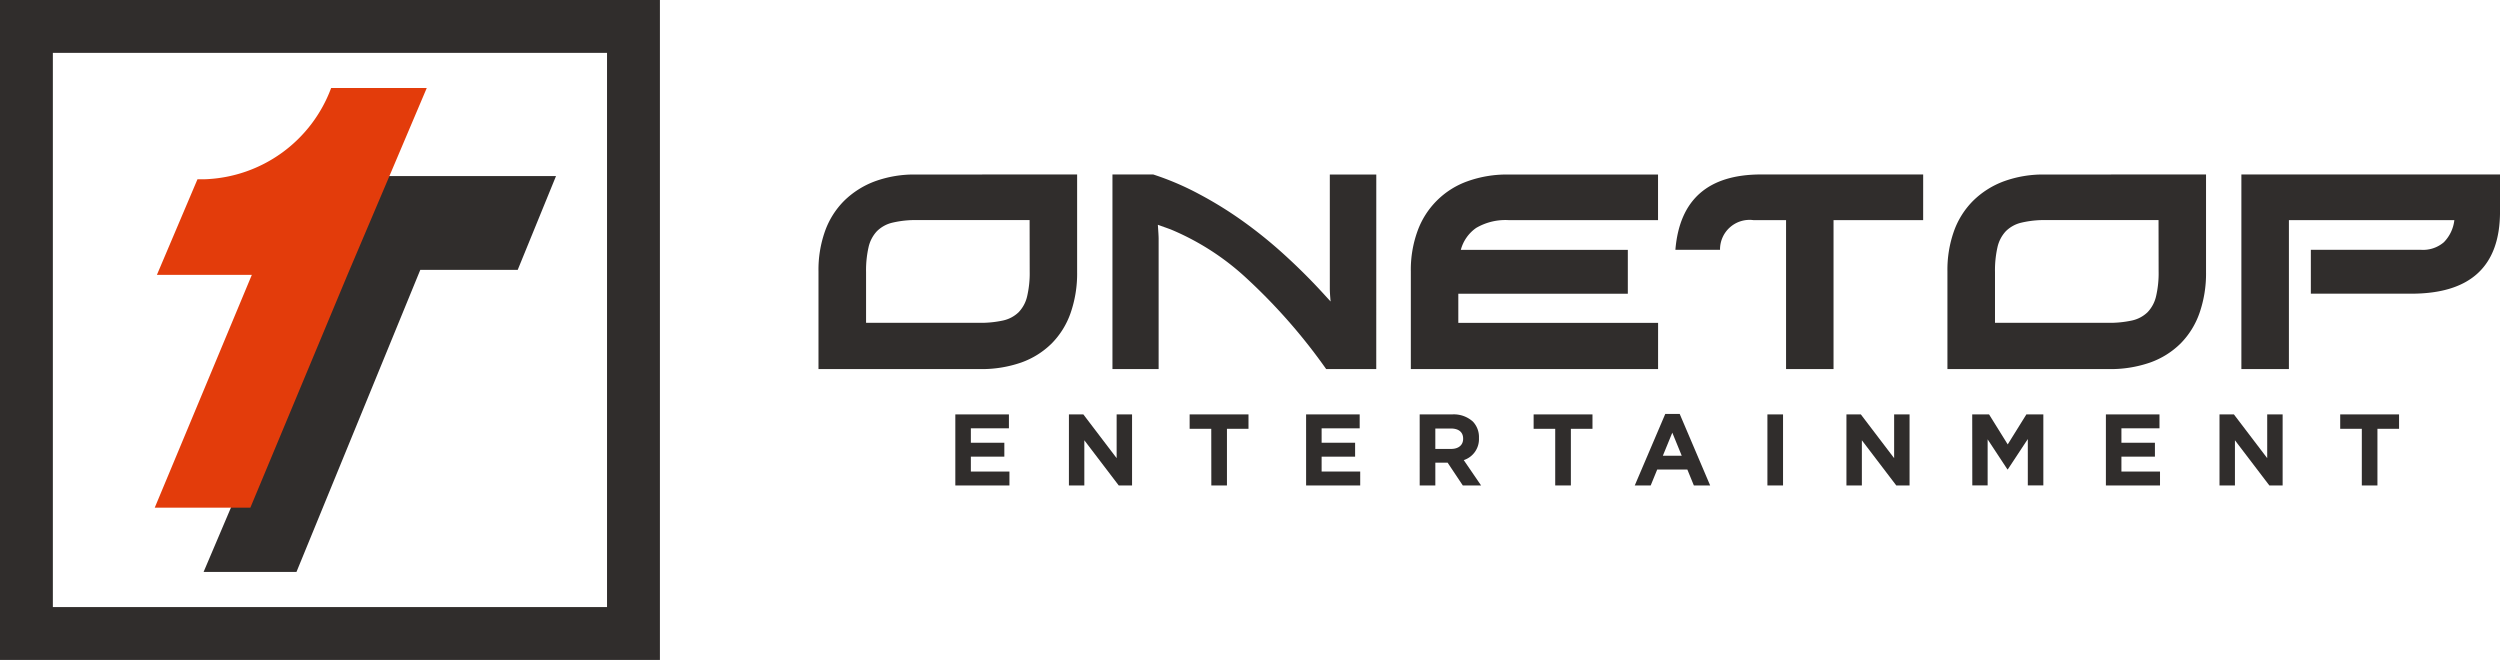
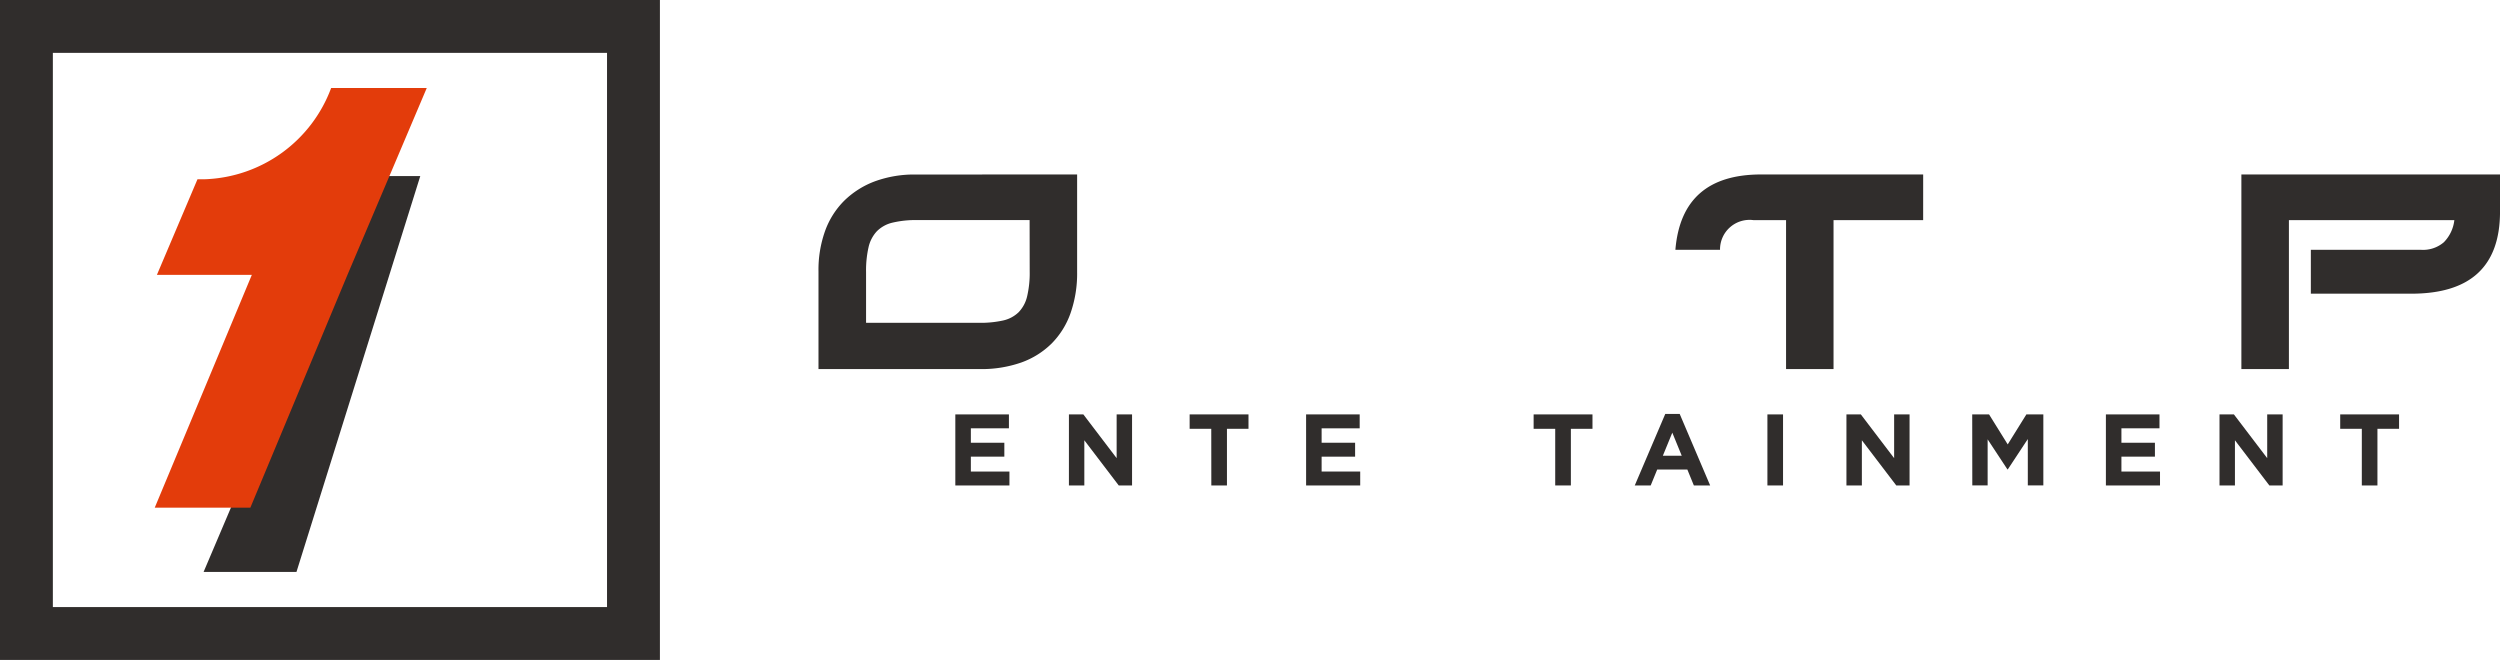
<svg xmlns="http://www.w3.org/2000/svg" width="153.429" height="40.5" viewBox="0 0 153.429 40.5">
  <g id="그룹_8" data-name="그룹 8" transform="translate(-729 -479)">
    <g id="그룹_7" data-name="그룹 7" transform="translate(729 479)">
      <g id="그룹_2" data-name="그룹 2" transform="translate(0 0)">
        <g id="그룹_1" data-name="그룹 1">
          <path id="패스_1" data-name="패스 1" d="M284.546,423.755h-40.5v-40.5h40.5Zm-37.256-3.244H281.3V386.5H247.29Z" transform="translate(-244.046 -383.255)" fill="#302d2c" />
        </g>
      </g>
      <g id="그룹_3" data-name="그룹 3" transform="translate(50.233 10.707)">
        <path id="패스_2" data-name="패스 2" d="M411.809,415.629v6a7.365,7.365,0,0,1-.4,2.5A5,5,0,0,1,410.248,426a5.066,5.066,0,0,1-1.877,1.173,7.384,7.384,0,0,1-2.535.4h-9.9v-6a7.075,7.075,0,0,1,.4-2.463,5.018,5.018,0,0,1,1.179-1.869,5.351,5.351,0,0,1,1.877-1.189,7.013,7.013,0,0,1,2.511-.419Zm-2.916,2.8h-6.922a6.056,6.056,0,0,0-1.5.159,1.987,1.987,0,0,0-.957.531,2.122,2.122,0,0,0-.507.981,6.438,6.438,0,0,0-.151,1.529v3.105h6.923a6.451,6.451,0,0,0,1.48-.142,1.988,1.988,0,0,0,.959-.507,2.084,2.084,0,0,0,.522-.974,6.279,6.279,0,0,0,.158-1.545Z" transform="translate(-395.937 -415.629)" fill="#302d2c" />
-         <path id="패스_3" data-name="패스 3" d="M466.679,427.572h-3.074a35.01,35.01,0,0,0-4.838-5.528,15.74,15.74,0,0,0-4.7-3.041q-.175-.065-.372-.135l-.42-.151q.047.648.048.839v8.016h-2.834V415.629h2.5a17.181,17.181,0,0,1,2.81,1.2A23.8,23.8,0,0,1,458.5,418.5a27.784,27.784,0,0,1,2.526,2.043q1.221,1.108,2.329,2.312l.522.57c-.031-.348-.048-.607-.048-.776v-7.016h2.852Z" transform="translate(-432.449 -415.629)" fill="#302d2c" />
-         <path id="패스_4" data-name="패스 4" d="M521.032,427.572H505.858v-6a6.947,6.947,0,0,1,.411-2.471,5.067,5.067,0,0,1,3.074-3.057,7.122,7.122,0,0,1,2.486-.411h9.2v2.8h-9.139a3.554,3.554,0,0,0-2.021.476,2.387,2.387,0,0,0-.943,1.346h10.249v2.692H508.772v1.79h12.261Z" transform="translate(-469.506 -415.629)" fill="#302d2c" />
        <path id="패스_5" data-name="패스 5" d="M570.155,418.432h-5.5v9.14h-2.914v-9.14h-2a1.812,1.812,0,0,0-2.052,1.822h-2.74q.382-4.624,5.259-4.625h9.948Z" transform="translate(-502.361 -415.629)" fill="#302d2c" />
-         <path id="패스_6" data-name="패스 6" d="M621.306,415.629v6a7.362,7.362,0,0,1-.4,2.5A5,5,0,0,1,619.746,426a5.067,5.067,0,0,1-1.877,1.173,7.375,7.375,0,0,1-2.534.4h-9.9v-6a7.084,7.084,0,0,1,.4-2.463,5.026,5.026,0,0,1,1.18-1.869,5.318,5.318,0,0,1,1.875-1.189,7.02,7.02,0,0,1,2.511-.419Zm-2.915,2.8h-6.922a6.057,6.057,0,0,0-1.5.159,1.988,1.988,0,0,0-.957.531,2.125,2.125,0,0,0-.507.981,6.443,6.443,0,0,0-.151,1.529v3.105h6.922a6.456,6.456,0,0,0,1.481-.142,1.986,1.986,0,0,0,.959-.507,2.092,2.092,0,0,0,.522-.974,6.262,6.262,0,0,0,.158-1.545Z" transform="translate(-536.151 -415.629)" fill="#302d2c" />
        <path id="패스_7" data-name="패스 7" d="M659.983,427.572V415.629h15.873v2.281q0,5.038-5.449,5.036h-6.161v-2.692h6.779a1.953,1.953,0,0,0,1.386-.467,2.3,2.3,0,0,0,.642-1.355H662.9v9.14Z" transform="translate(-572.659 -415.629)" fill="#302d2c" />
      </g>
      <g id="그룹_4" data-name="그룹 4" transform="translate(58.63 25.402)">
        <path id="패스_8" data-name="패스 8" d="M421.328,460.159h3.289v.853h-2.336v.886h2.055v.853h-2.055v.915h2.368v.854h-3.321Z" transform="translate(-421.328 -460.128)" fill="#302d2c" />
        <path id="패스_9" data-name="패스 9" d="M442.409,460.159h.885l2.043,2.685v-2.685h.946v4.36h-.817l-2.112-2.773v2.773h-.946Z" transform="translate(-435.437 -460.128)" fill="#302d2c" />
        <path id="패스_10" data-name="패스 10" d="M466.137,461.043H464.81v-.884h3.612v.884H467.1v3.476h-.959Z" transform="translate(-450.43 -460.128)" fill="#302d2c" />
        <path id="패스_11" data-name="패스 11" d="M486.42,460.159h3.289v.853h-2.336v.886h2.055v.853h-2.055v.915h2.368v.854h-3.32Z" transform="translate(-464.893 -460.128)" fill="#302d2c" />
-         <path id="패스_12" data-name="패스 12" d="M507.5,460.159h1.994a1.742,1.742,0,0,1,1.272.441,1.374,1.374,0,0,1,.372,1v.012a1.355,1.355,0,0,1-.933,1.352l1.065,1.557h-1.122l-.933-1.4h-.754v1.4h-.96Zm1.931,2.118c.468,0,.736-.25.736-.617v-.014c0-.411-.287-.622-.754-.622h-.953v1.252Z" transform="translate(-479.002 -460.128)" fill="#302d2c" />
        <path id="패스_13" data-name="패스 13" d="M529.969,461.043h-1.325v-.884h3.612v.884H530.93v3.476h-.961Z" transform="translate(-493.153 -460.128)" fill="#302d2c" />
        <path id="패스_14" data-name="패스 14" d="M549.295,460.065h.884l1.87,4.391h-1l-.4-.978H548.8l-.4.978h-.978Zm1.01,2.566-.579-1.415-.58,1.415Z" transform="translate(-505.724 -460.065)" fill="#302d2c" />
        <path id="패스_15" data-name="패스 15" d="M572.03,460.159h.959v4.36h-.959Z" transform="translate(-522.191 -460.128)" fill="#302d2c" />
        <path id="패스_16" data-name="패스 16" d="M586.693,460.159h.884l2.043,2.685v-2.685h.947v4.36h-.815l-2.112-2.773v2.773h-.947Z" transform="translate(-532.004 -460.128)" fill="#302d2c" />
        <path id="패스_17" data-name="패스 17" d="M610.035,460.159h1.034L612.214,462l1.146-1.843H614.4v4.36h-.953v-2.846l-1.228,1.862h-.024l-1.214-1.844v2.828h-.941Z" transform="translate(-547.627 -460.128)" fill="#302d2c" />
        <path id="패스_18" data-name="패스 18" d="M634.842,460.159h3.289v.853h-2.336v.886h2.056v.853h-2.056v.915h2.368v.854h-3.321Z" transform="translate(-564.23 -460.128)" fill="#302d2c" />
        <path id="패스_19" data-name="패스 19" d="M655.927,460.159h.884l2.043,2.685v-2.685h.947v4.36h-.815l-2.112-2.773v2.773h-.947Z" transform="translate(-578.342 -460.128)" fill="#302d2c" />
        <path id="패스_20" data-name="패스 20" d="M679.65,461.043h-1.327v-.884h3.612v.884h-1.327v3.476h-.959Z" transform="translate(-593.331 -460.128)" fill="#302d2c" />
      </g>
      <g id="그룹_5" data-name="그룹 5" transform="translate(12.493 10.807)">
-         <path id="패스_21" data-name="패스 21" d="M287.522,440.225h-5.7l10.328-24.294h11.3l-2.351,5.758H295.12Z" transform="translate(-281.82 -415.932)" fill="#302d2c" />
+         <path id="패스_21" data-name="패스 21" d="M287.522,440.225h-5.7l10.328-24.294h11.3H295.12Z" transform="translate(-281.82 -415.932)" fill="#302d2c" />
      </g>
      <g id="그룹_6" data-name="그룹 6" transform="translate(9.495 5.4)">
        <path id="패스_22" data-name="패스 22" d="M283.585,399.582a8.589,8.589,0,0,1-7.717,5.6h-.486l-2.49,5.868h5.826l-5.96,14.29h5.868l5.96-14.29,2.492-5.868,2.375-5.6Z" transform="translate(-272.757 -399.582)" fill="#e33c0b" />
      </g>
    </g>
  </g>
</svg>